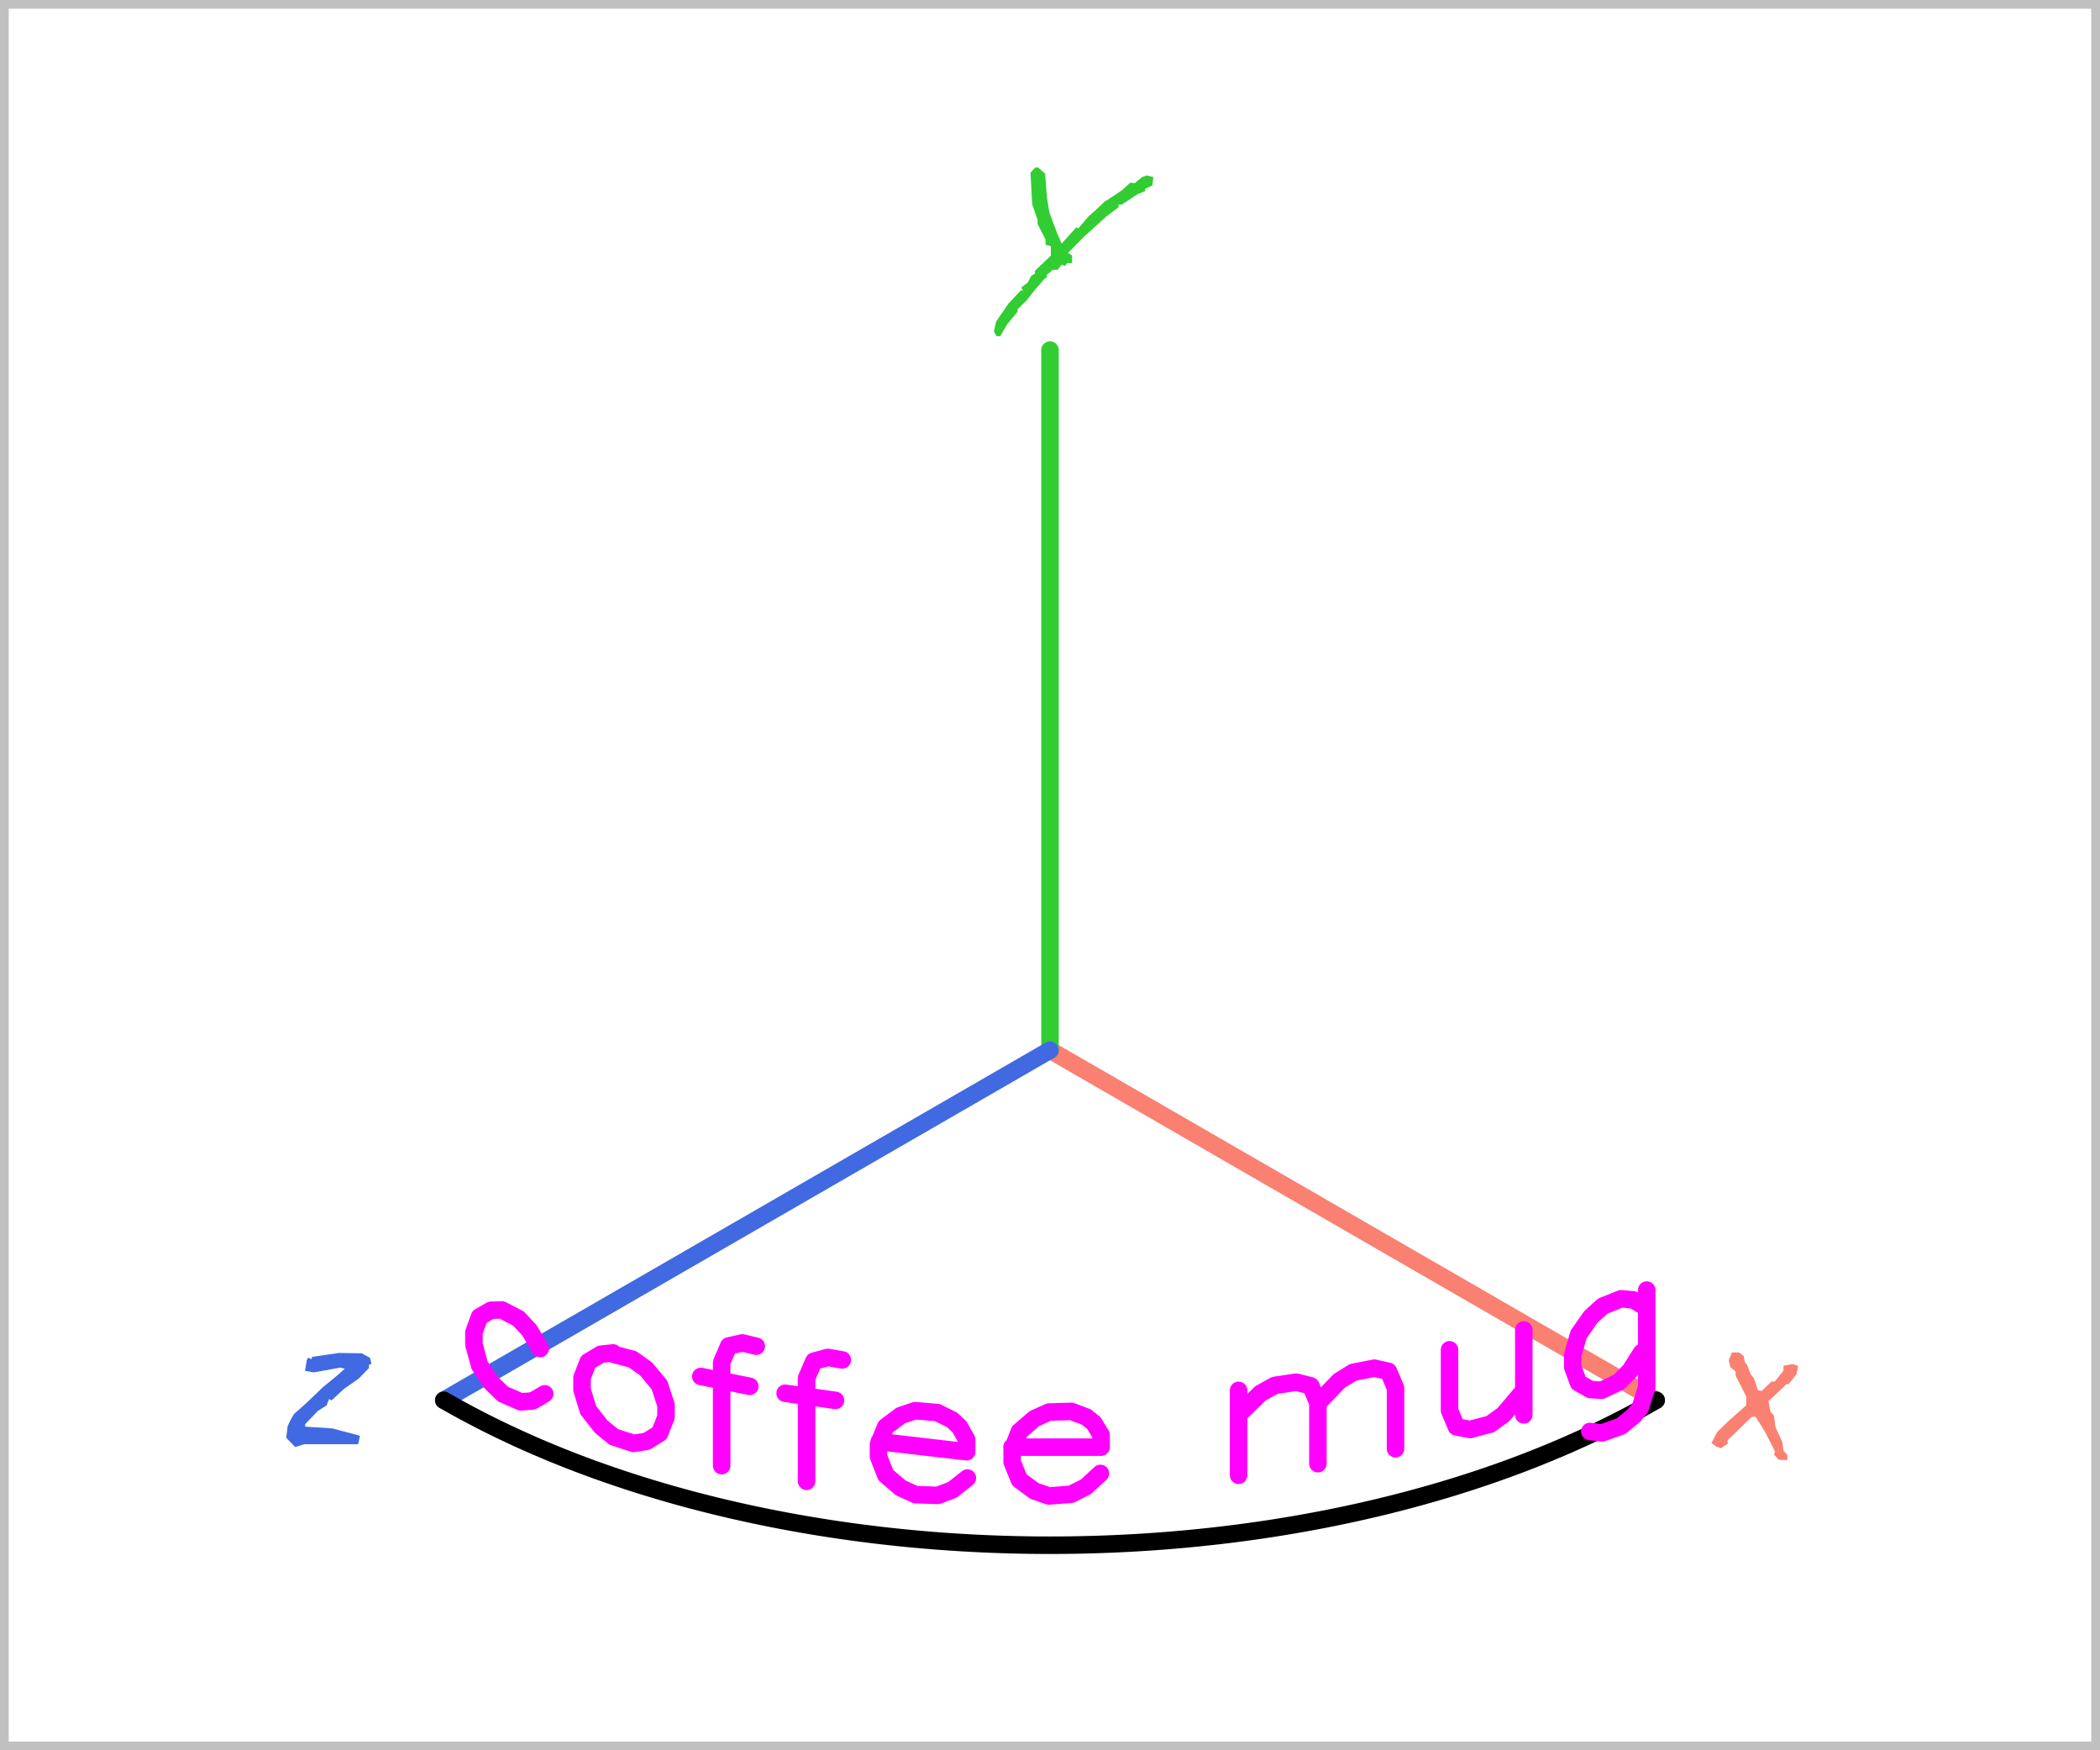
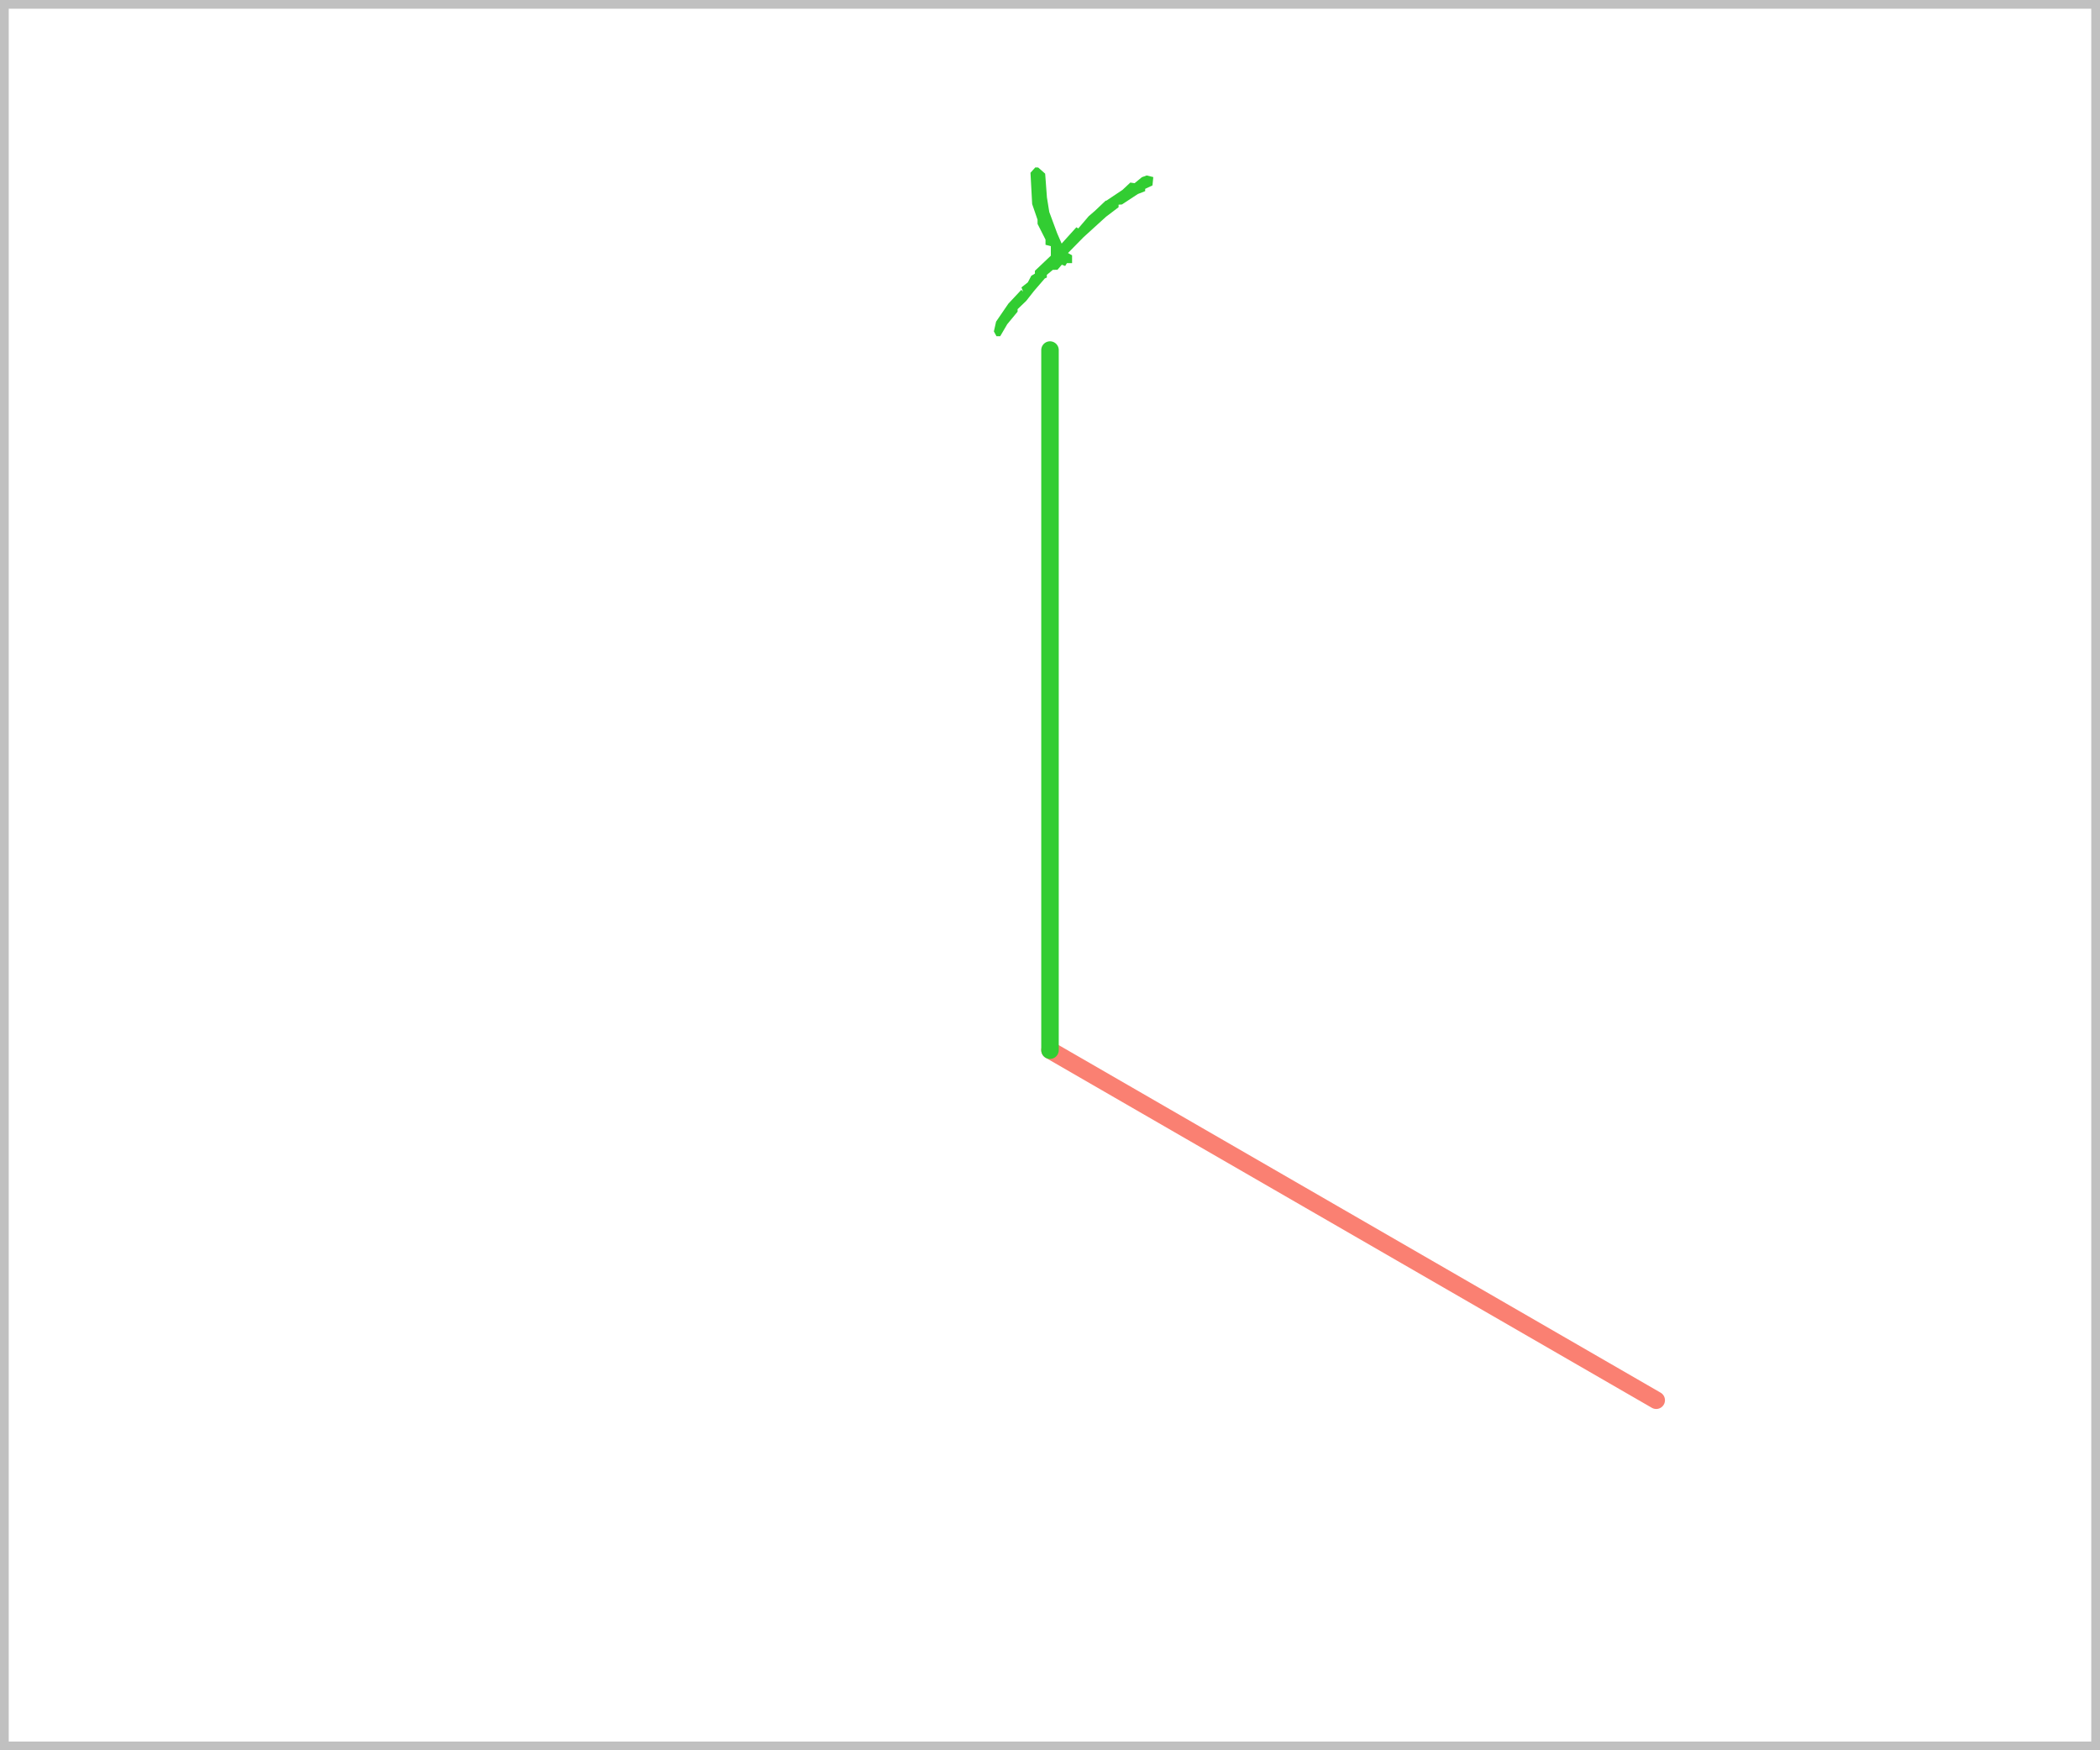
<svg xmlns="http://www.w3.org/2000/svg" xmlns:ns1="https://waverleclipse.neocities.org/r3m#1.7" width="240" height="200">
  <g stroke-width="2" fill="transparent" stroke-linecap="round" stroke-linejoin="round">
    <path d=" M 0 0 l 240 0 l 0 200 l -240 0 z " stroke="silver" />
    <path d="  M120 120 l69.282 40" stroke="salmon" />
-     <path d="  M120 120 m69.282 40 m 5 12 m 0 8.571 m 9.505 -13.749 l -0.494 -0.013 l -0.275 -0.301 l -0.275 -0.301 l 0.058 -0.175 l 0.058 -0.175 l -0.583 -1.145 l -0.583 -1.145 l -0.527 -0.835 l -0.527 -0.835 h -0.216 h -0.216 l -1.38 1.329 l -1.38 1.329 v 0.21 v 0.21 l -0.387 0.253 l -0.387 0.253 l -0.259 -0.088 l -0.259 -0.088 l -0.276 -0.21 l -0.276 -0.21 l 0.318 -0.622 l 0.318 -0.622 l 0.663 -0.644 l 0.663 -0.644 l 1.004 -0.89 l 1.004 -0.89 v -0.499 v -0.499 l -0.607 -1.188 l -0.607 -1.188 v -0.236 v -0.236 l -0.3 -0.256 l -0.3 -0.256 l -0.097 -0.388 l -0.097 -0.388 l 0.187 -0.453 l 0.187 -0.453 l 0.399 0.005 l 0.399 0.005 l 0.271 0.206 l 0.271 0.206 l 0.065 0.336 l 0.065 0.336 l 0.132 0.174 l 0.132 0.174 l 0.202 0.531 l 0.202 0.531 l 0.187 0.228 l 0.187 0.228 l 0.228 0.683 l 0.228 0.683 l 0.215 0.044 l 0.215 0.044 l 0.553 -0.537 l 0.553 -0.537 l 0.197 -0.008 l 0.197 -0.008 l 0.494 -0.616 l 0.494 -0.616 v -0.28 v -0.28 l 0.518 -0.097 l 0.518 -0.097 l 0.326 0.103 l 0.326 0.103 l -0.104 0.48 l -0.104 0.48 l -0.449 0.569 l -0.449 0.569 h -0.12 h -0.12 l -1.026 0.972 l -1.026 0.972 l 0.109 0.585 l 0.109 0.585 l 0.196 0.228 l 0.196 0.228 l 0.098 0.684 l 0.098 0.684 l 0.389 0.834 l 0.389 0.834 l 0.065 0.508 l 0.065 0.508 l 0.225 0.225 l 0.225 0.225 v 0.293 v 0.293 z m -9.505 13.749 m 9.857 0 " ns1:type="text" ns1:font="waverly_hand" fill="salmon" stroke="none" ns1:size="30" ns1:text="x" />
    <path d="  M120 120 v -80" stroke="limegreen" />
    <path d="  M120 120 m0 -80 m -5 -5 m 0 8.571 m -0.901 -5.149 h -0.216 l -0.148 -0.276 l -0.148 -0.276 l 0.126 -0.56 l 0.126 -0.56 l 0.701 -1.025 l 0.701 -1.025 l 0.739 -0.79 l 0.739 -0.79 l 0.102 0.102 l 0.102 0.102 l -0.093 -0.243 l -0.093 -0.243 l 0.365 -0.287 l 0.365 -0.287 l 0.198 -0.377 l 0.198 -0.377 l 0.206 -0.121 l 0.206 -0.121 v -0.162 v -0.162 l 0.911 -0.864 l 0.911 -0.864 v -0.543 v -0.543 l -0.304 -0.079 l -0.304 -0.079 v -0.297 v -0.297 l -0.454 -0.895 l -0.454 -0.895 l -0.002 -0.242 l -0.002 -0.242 l -0.307 -0.892 l -0.307 -0.892 l -0.096 -1.79 l -0.096 -1.79 l 0.275 -0.304 l 0.275 -0.304 l 0.166 0.005 l 0.166 0.005 l 0.398 0.351 l 0.398 0.351 l 0.101 1.353 l 0.101 1.353 l 0.134 0.835 l 0.134 0.835 l 0.45 1.215 l 0.45 1.215 l 0.257 0.591 l 0.257 0.591 l 0.841 -0.931 l 0.841 -0.931 l 0.109 0.067 l 0.109 0.067 l 0.596 -0.699 l 0.596 -0.699 l 0.367 -0.318 l 0.367 -0.318 l 0.6 -0.569 l 0.6 -0.569 h 0.041 h 0.041 l 0.919 -0.614 l 0.919 -0.614 l 0.452 -0.422 l 0.452 -0.422 l 0.244 0.036 l 0.244 0.036 l 0.414 -0.341 l 0.414 -0.341 l 0.278 -0.102 l 0.278 -0.102 l 0.376 0.094 l 0.376 0.094 l -0.046 0.474 l -0.046 0.474 l -0.418 0.199 l -0.418 0.199 v 0.129 v 0.129 l -0.418 0.166 l -0.418 0.166 l -0.911 0.597 l -0.911 0.597 l -0.19 0.011 l -0.19 0.011 v 0.145 v 0.145 l -0.721 0.548 l -0.721 0.548 l -1.284 1.167 l -1.284 1.167 l -0.886 0.902 l -0.886 0.902 l 0.234 0.131 l 0.234 0.131 v 0.448 v 0.448 h -0.295 h -0.295 l -0.1 0.162 l -0.1 0.162 l -0.19 -0.073 l -0.19 -0.073 l -0.249 0.29 l -0.249 0.29 l -0.267 0.005 l -0.267 0.005 l -0.342 0.285 l -0.342 0.285 v 0.153 v 0.153 l -0.114 0.051 l -0.114 0.051 l -0.607 0.704 l -0.607 0.704 l -0.456 0.579 l -0.456 0.579 l -0.494 0.474 l -0.494 0.474 v 0.144 v 0.144 l -0.591 0.715 l -0.591 0.715 l -0.402 0.687 l -0.402 0.687 z m 0.901 5.149 m 13.929 0 " ns1:type="text" ns1:font="waverly_hand" fill="limegreen" stroke="none" ns1:size="30" ns1:text="y" />
-     <path d="  M120 120 l-69.282 40" stroke="royalblue" />
-     <path d="  M120 120 m-69.282 40 m -20 10 m 0 8.571 m 3.013 -13.234 h -0.009 l -0.506 -0.522 l -0.506 -0.522 l 0.08 -0.655 l 0.08 -0.655 l 0.176 -0.38 l 0.176 -0.38 l 0.186 -0.319 l 0.186 -0.319 l 0.681 -0.605 l 0.681 -0.605 l 0.987 -0.944 l 0.987 -0.944 l 0.683 -0.556 l 0.683 -0.556 l 0.555 -0.484 l 0.555 -0.484 l -0.259 -0.068 l -0.259 -0.068 l -1.511 0.275 l -1.511 0.275 l -0.504 -0.088 l -0.504 -0.088 l 0.104 -0.627 l 0.104 -0.627 l 0.074 -0.124 l 0.074 -0.124 l 0.212 0.082 l 0.212 0.082 v -0.127 v -0.127 l 0.721 -0.106 l 0.721 -0.106 l 0.835 -0.121 l 0.835 -0.121 l 1.291 0.02 l 1.291 0.02 l 0.474 0.256 l 0.474 0.256 l 0.091 0.348 l 0.091 0.348 l -0.148 0.051 l -0.148 0.051 v 0.19 v 0.19 l -0.579 0.595 l -0.579 0.595 l -0.865 0.607 l -0.865 0.607 l -0.694 0.647 l -0.694 0.647 l -0.14 -0.086 l -0.14 -0.086 l -0.141 0.37 l -0.14 0.37 l -0.505 0.317 l -0.505 0.317 l -0.721 0.754 l -0.721 0.754 v 0.14 v 0.14 l 1.557 0.103 l 1.557 0.103 l 0.531 0.143 l 0.531 0.143 l 0.987 0.256 l 0.987 0.256 l 0.052 0.041 l 0.052 0.041 l -0.102 0.464 l -0.102 0.464 l -3.064 -0.001 l -3.064 -0.001 l -0.53 0.156 l -0.53 0.156 z m -3.013 13.234 m 10.714 0 " ns1:type="text" ns1:font="waverly_hand" fill="royalblue" stroke="none" ns1:size="30" ns1:text="z" />
-     <path d="  M120 120 m-69.282 40 a97.98 56.569 -1.3109211891440862e-12 0 0 138.564 0" stroke="rebeccapurple" />
-     <path ns1:type="text" d="  M120 120 m-69.282 40 m0 -4.4 m11.027 -1.507 l-1.237 -2.079 l-1.25 -1.345 l-1.902 -0.989 l-1.253 0.044 l-1.305 0.757 l-0.638 1.757 l0 1.386 l0.649 2.382 l1.351 2.004 l1.32 1.284 l2.039 0.894 l1.363 -0.109 l1.373 -0.81 m-12.453 -3.031 m12.545 5.034 m7.711 -6.677 l-1.391 0.148 l-1.446 0.866 l-0.705 1.81 l0 1.386 l0.714 2.329 l1.484 1.893 l1.447 1.175 l2.23 0.725 l1.488 -0.221 l1.496 -0.923 l0.74 -1.856 l0 -1.386 l-0.748 -2.282 l-1.528 -1.835 l-1.536 -1.099 l-2.327 -0.615 m-8.517 7.513 m14.788 3.695 m10.184 -12.092 l-1.597 -0.376 l-1.553 0.349 l-0.805 1.89 l0 11.792 m-2.383 -10.197 l5.598 1.126 m-9.653 7.826 m9.686 1.817 m10.542 -12.657 l-1.651 -0.288 l-1.604 0.435 l-0.83 1.934 l0 11.792 m-2.453 -10.066 l5.757 0.816 m-9.916 8.359 m9.94 1.283 m4.981 -4.933 l9.984 1.162 l0 -1.386 l-0.822 -1.471 l-0.85 -0.787 l-1.677 -0.835 l-2.532 -0.216 l-1.655 0.551 l-1.711 1.283 l-0.83 2.013 l0 1.386 l0.832 2.124 l1.718 1.469 l1.666 0.764 l2.555 0.093 l1.695 -0.642 l1.696 -1.345 m-15.27 1.802 m15.274 0.185 m5.092 -5.513 l10.185 0 l0 -1.386 l-0.835 -1.376 l-0.862 -0.688 l-1.696 -0.641 l-2.556 0.077 l-1.667 0.743 l-1.72 1.481 l-0.832 2.108 l0 1.386 l0.831 2.029 l1.713 1.272 l1.657 0.572 l2.536 -0.201 l1.679 -0.836 l1.677 -1.539 m-15.064 3.55 m15.036 -1.562 m10.005 -1.102 m5.811 -10.378 l0 9.702 m0 -6.93 l2.492 -2.427 l1.648 -0.916 l2.453 -0.364 l1.666 0.424 l0.805 1.96 l0 6.93 m0 -6.93 l2.443 -2.532 l1.589 -0.98 l2.426 -0.471 l1.603 0.36 l0.811 1.921 l0 6.93 m-22.991 5.095 m23.674 -5.412 m5.488 -10.995 l0 6.93 l0.791 1.881 l1.551 0.294 l2.327 -0.615 l1.512 -1.104 l2.305 -2.722 m0 -6.93 l0 9.702 m-13.539 4.086 m14.2 -4.396 m13.388 -13.951 l0 11.088 l-0.723 2.331 l-0.742 0.935 l-1.452 1.19 l-2.175 0.779 l-1.41 -0.165 m6.395 -14.168 l-1.414 -0.866 l-1.404 -0.131 l-2.102 0.843 l-1.362 1.241 l-1.395 1.993 l-0.671 2.356 l0 1.386 l0.66 1.783 l1.351 0.768 l1.298 0.086 l1.972 -0.942 l1.297 -1.326 l1.285 -2.026 m-11.46 7.912 m11.974 -6.225 " ns1:font="font_sans" stroke="magenta" ns1:text="coffee mug" ns1:size="22" ns1:orientation="cplane" ns1:orientation_angle="0" ns1:orientation_tween="-0.6" />
  </g>
</svg>